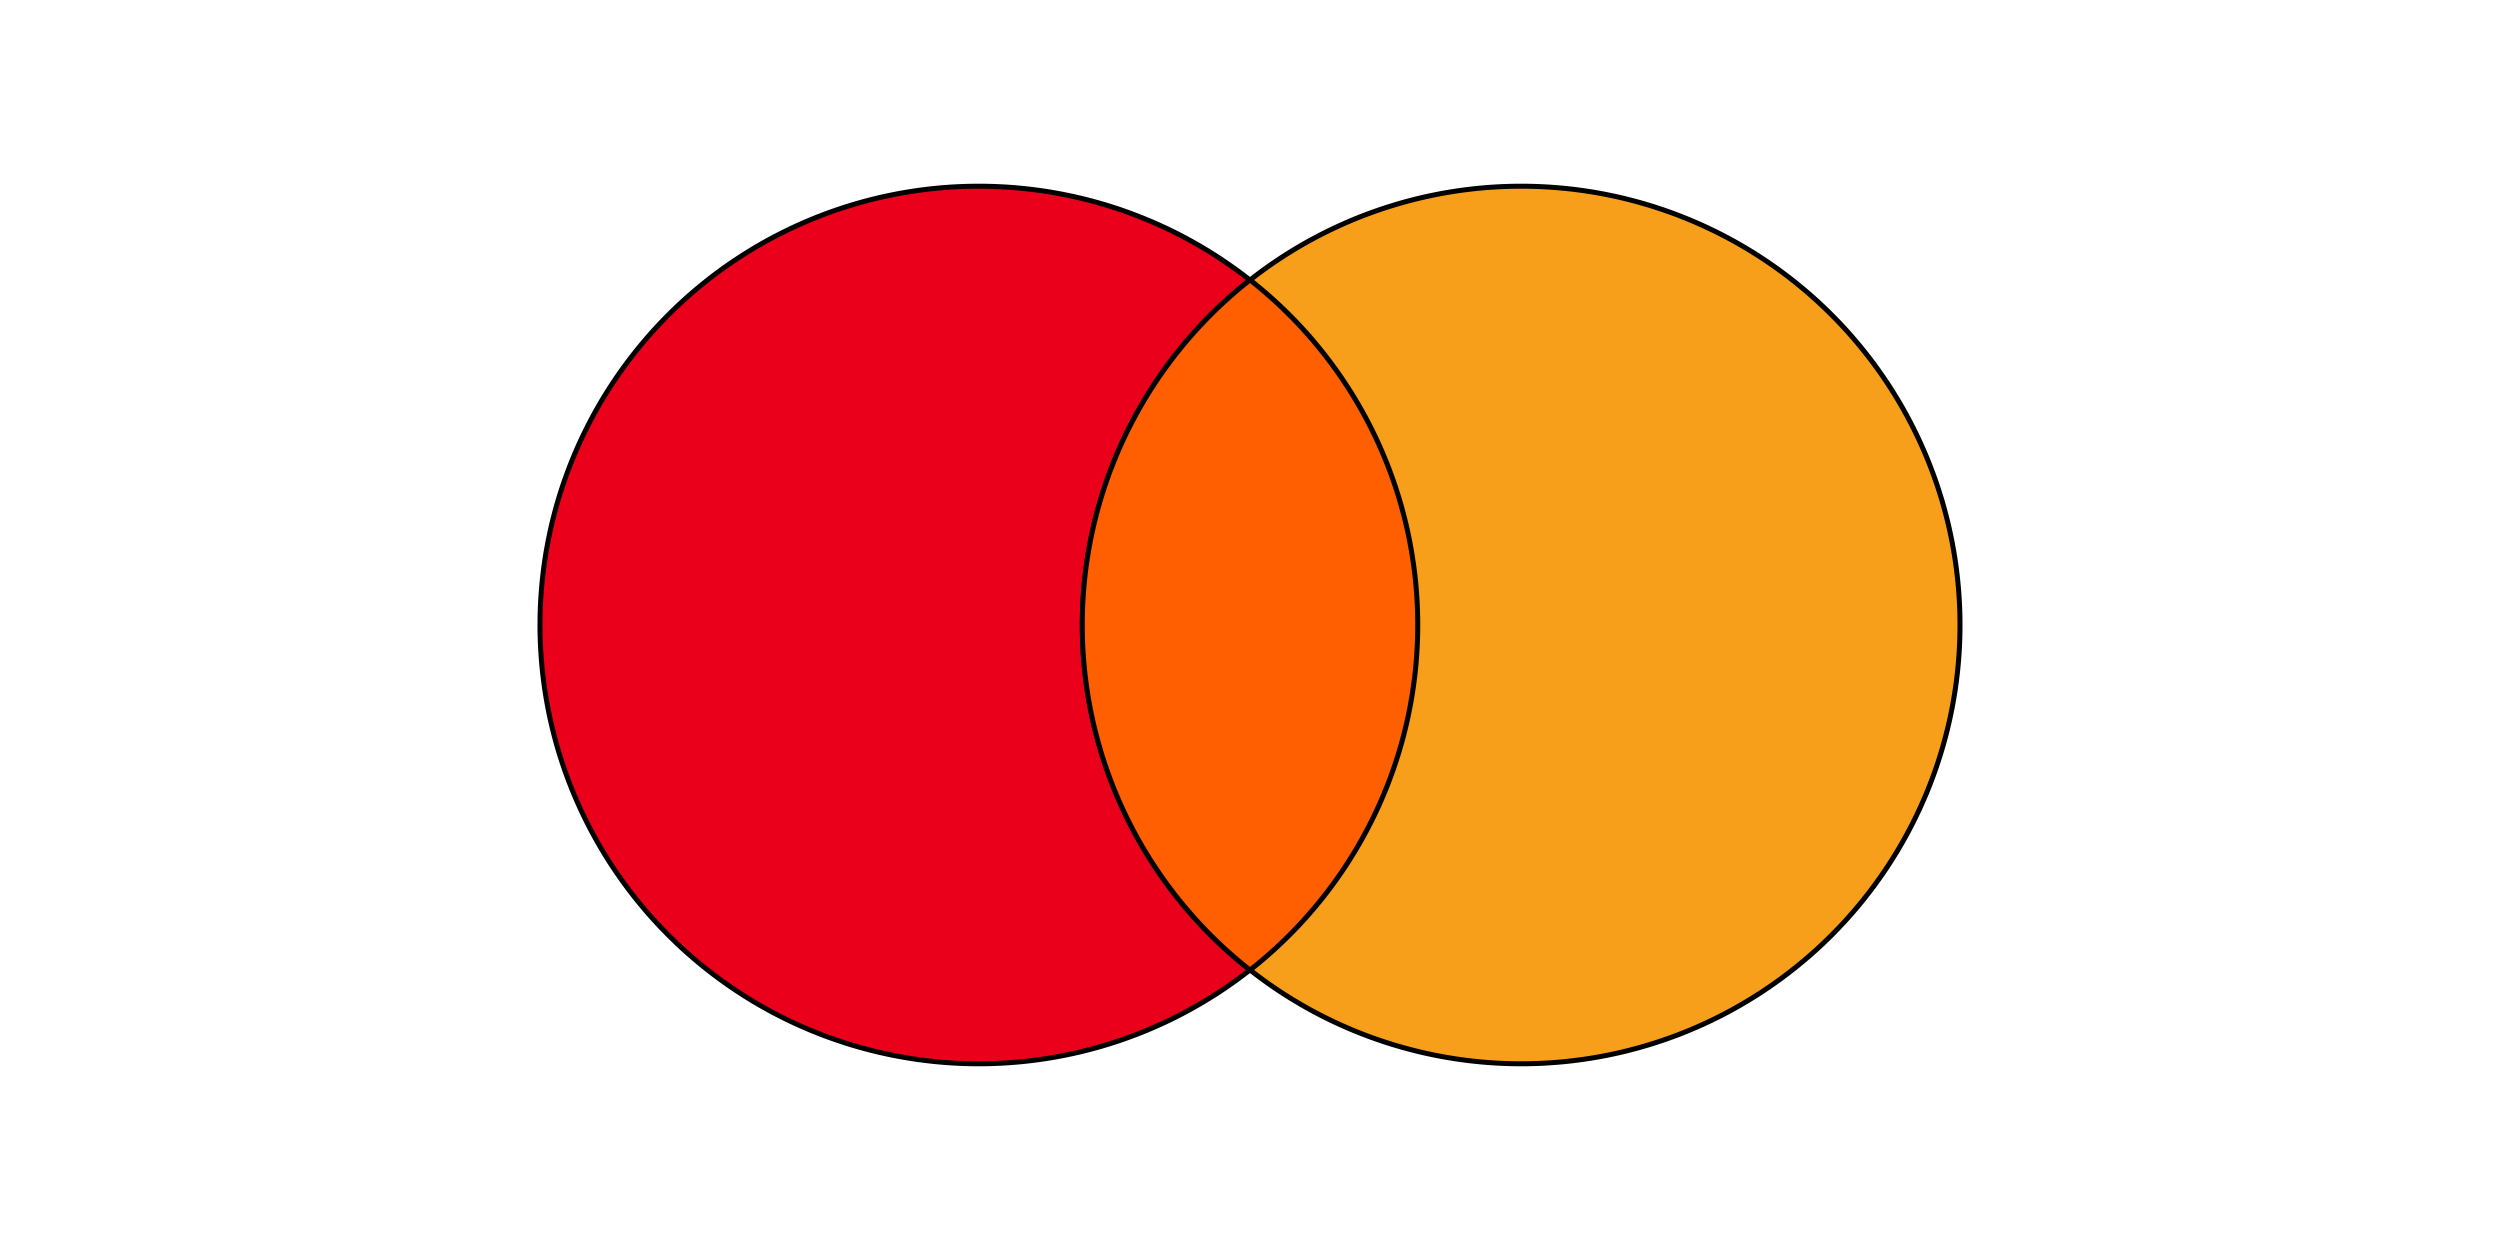
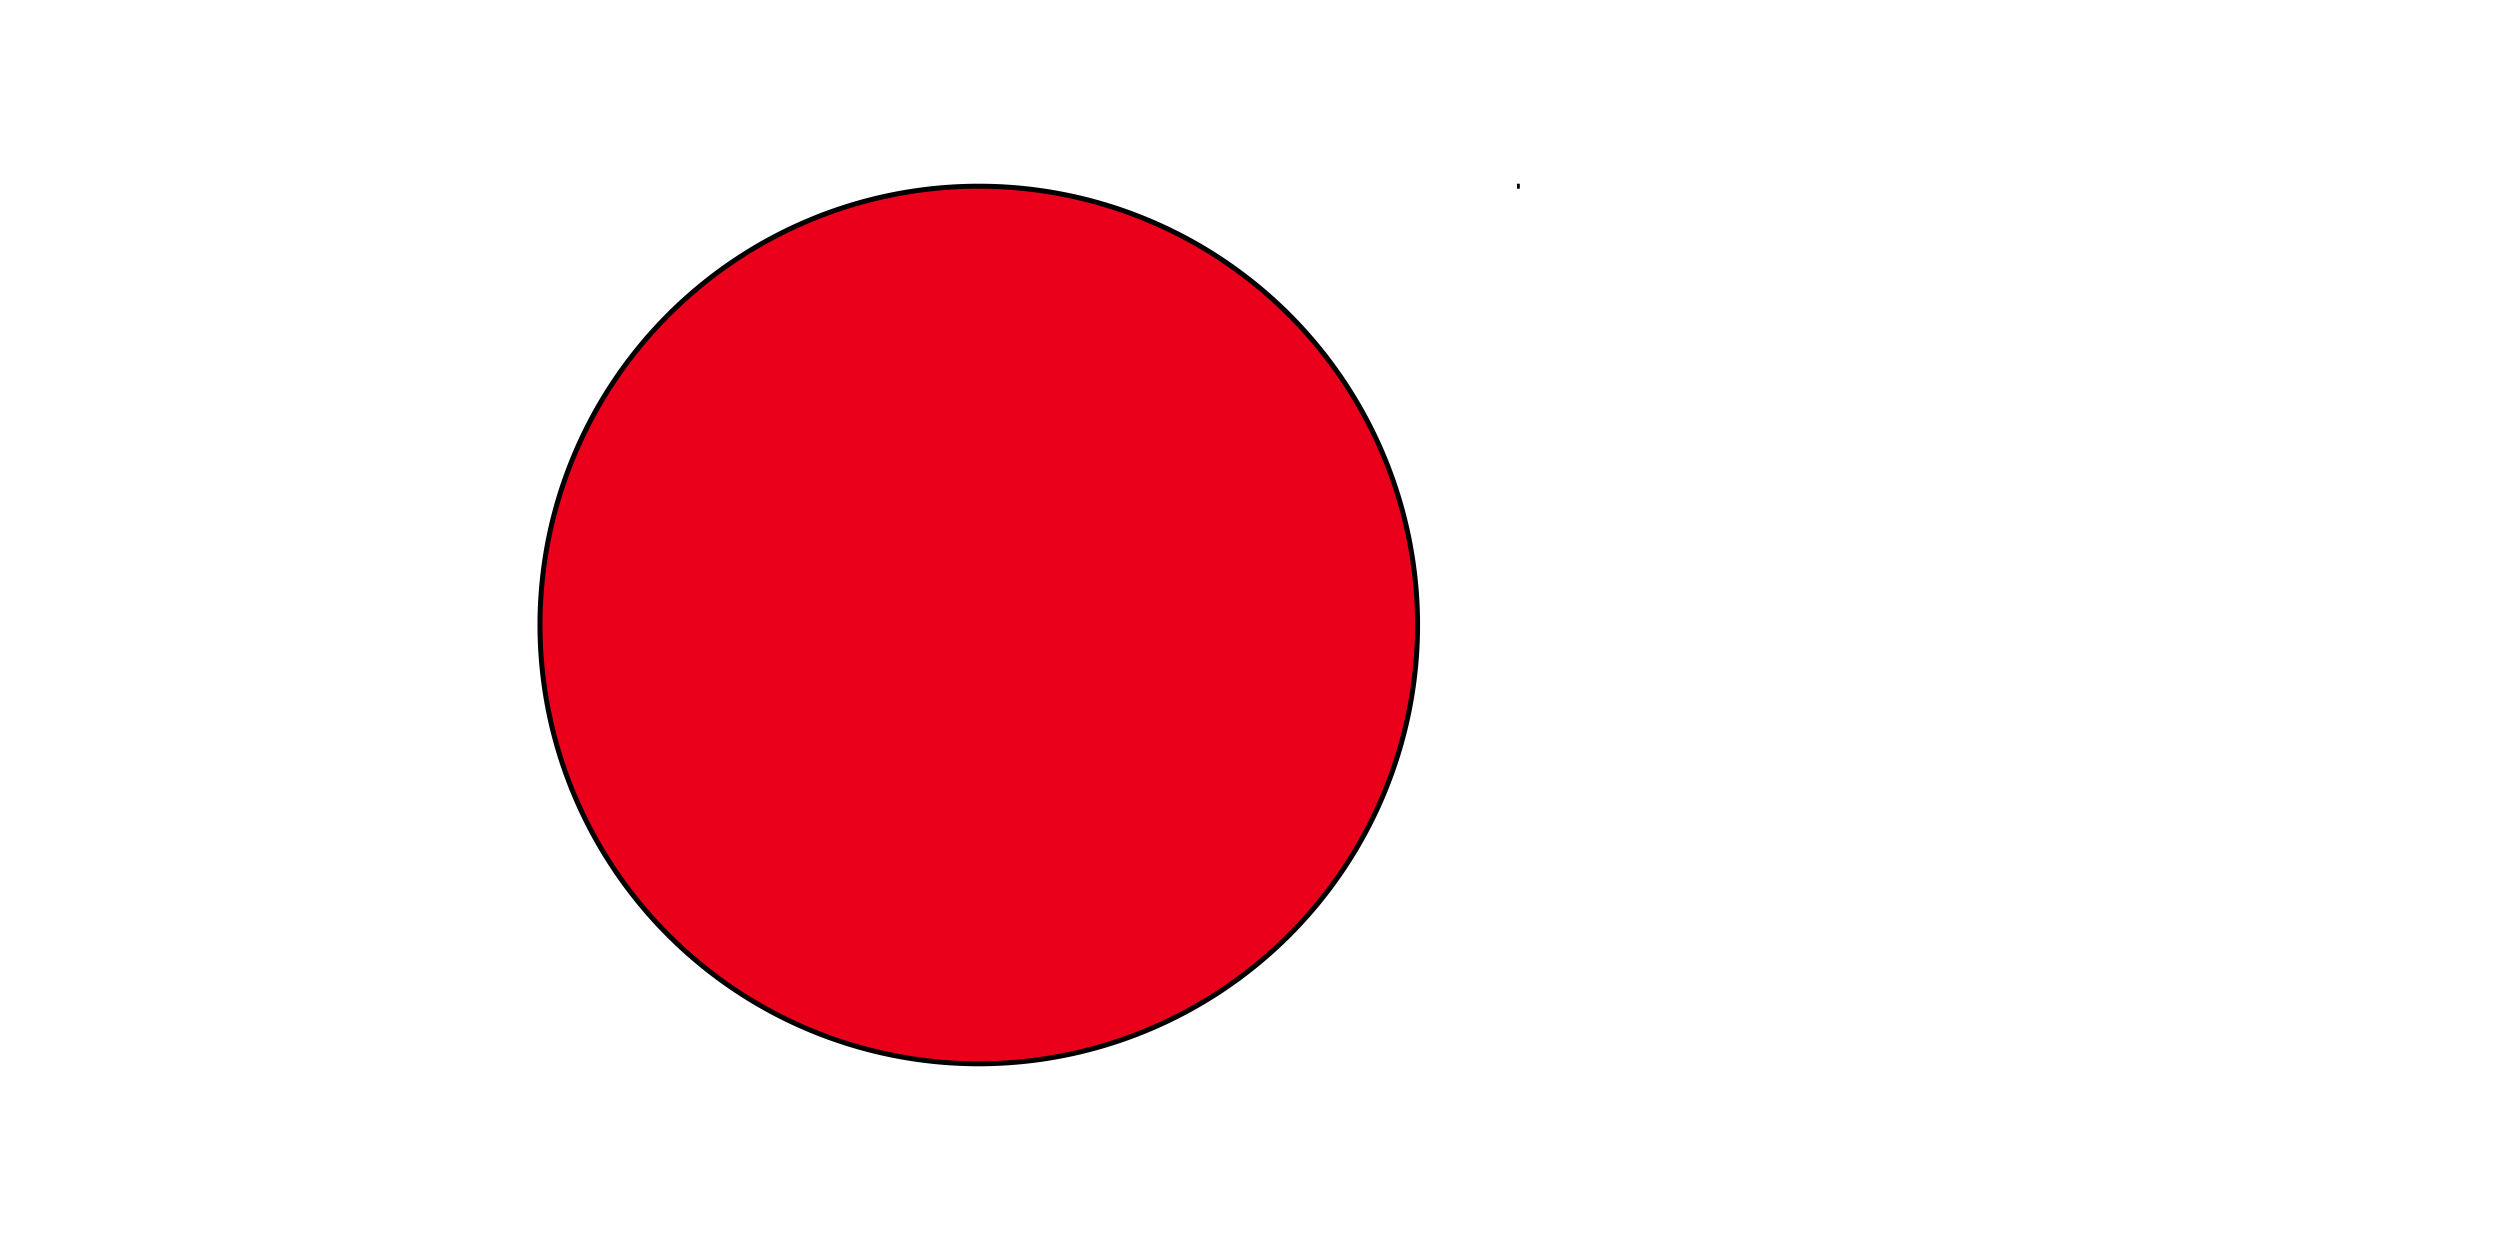
<svg xmlns="http://www.w3.org/2000/svg" width="500" height="250">
  <g>
    <title>Layer 1</title>
    <g stroke="null">
      <path stroke="null" d="m195.472,37.244a87.756,87.756 0 1 0 0.568,0l-0.568,0z" fill="#EB001B" />
-       <path stroke="null" d="m303.96,37.244a87.756,87.756 0 1 0 0.568,0l-0.568,0z" fill="#F79E1B" />
-       <path stroke="null" d="m250,55.988a87.756,87.756 0 0 0 0,138.024a87.756,87.756 0 0 0 0,-138.024" fill="#FF5F00" />
+       <path stroke="null" d="m303.96,37.244l-0.568,0z" fill="#F79E1B" />
    </g>
  </g>
</svg>